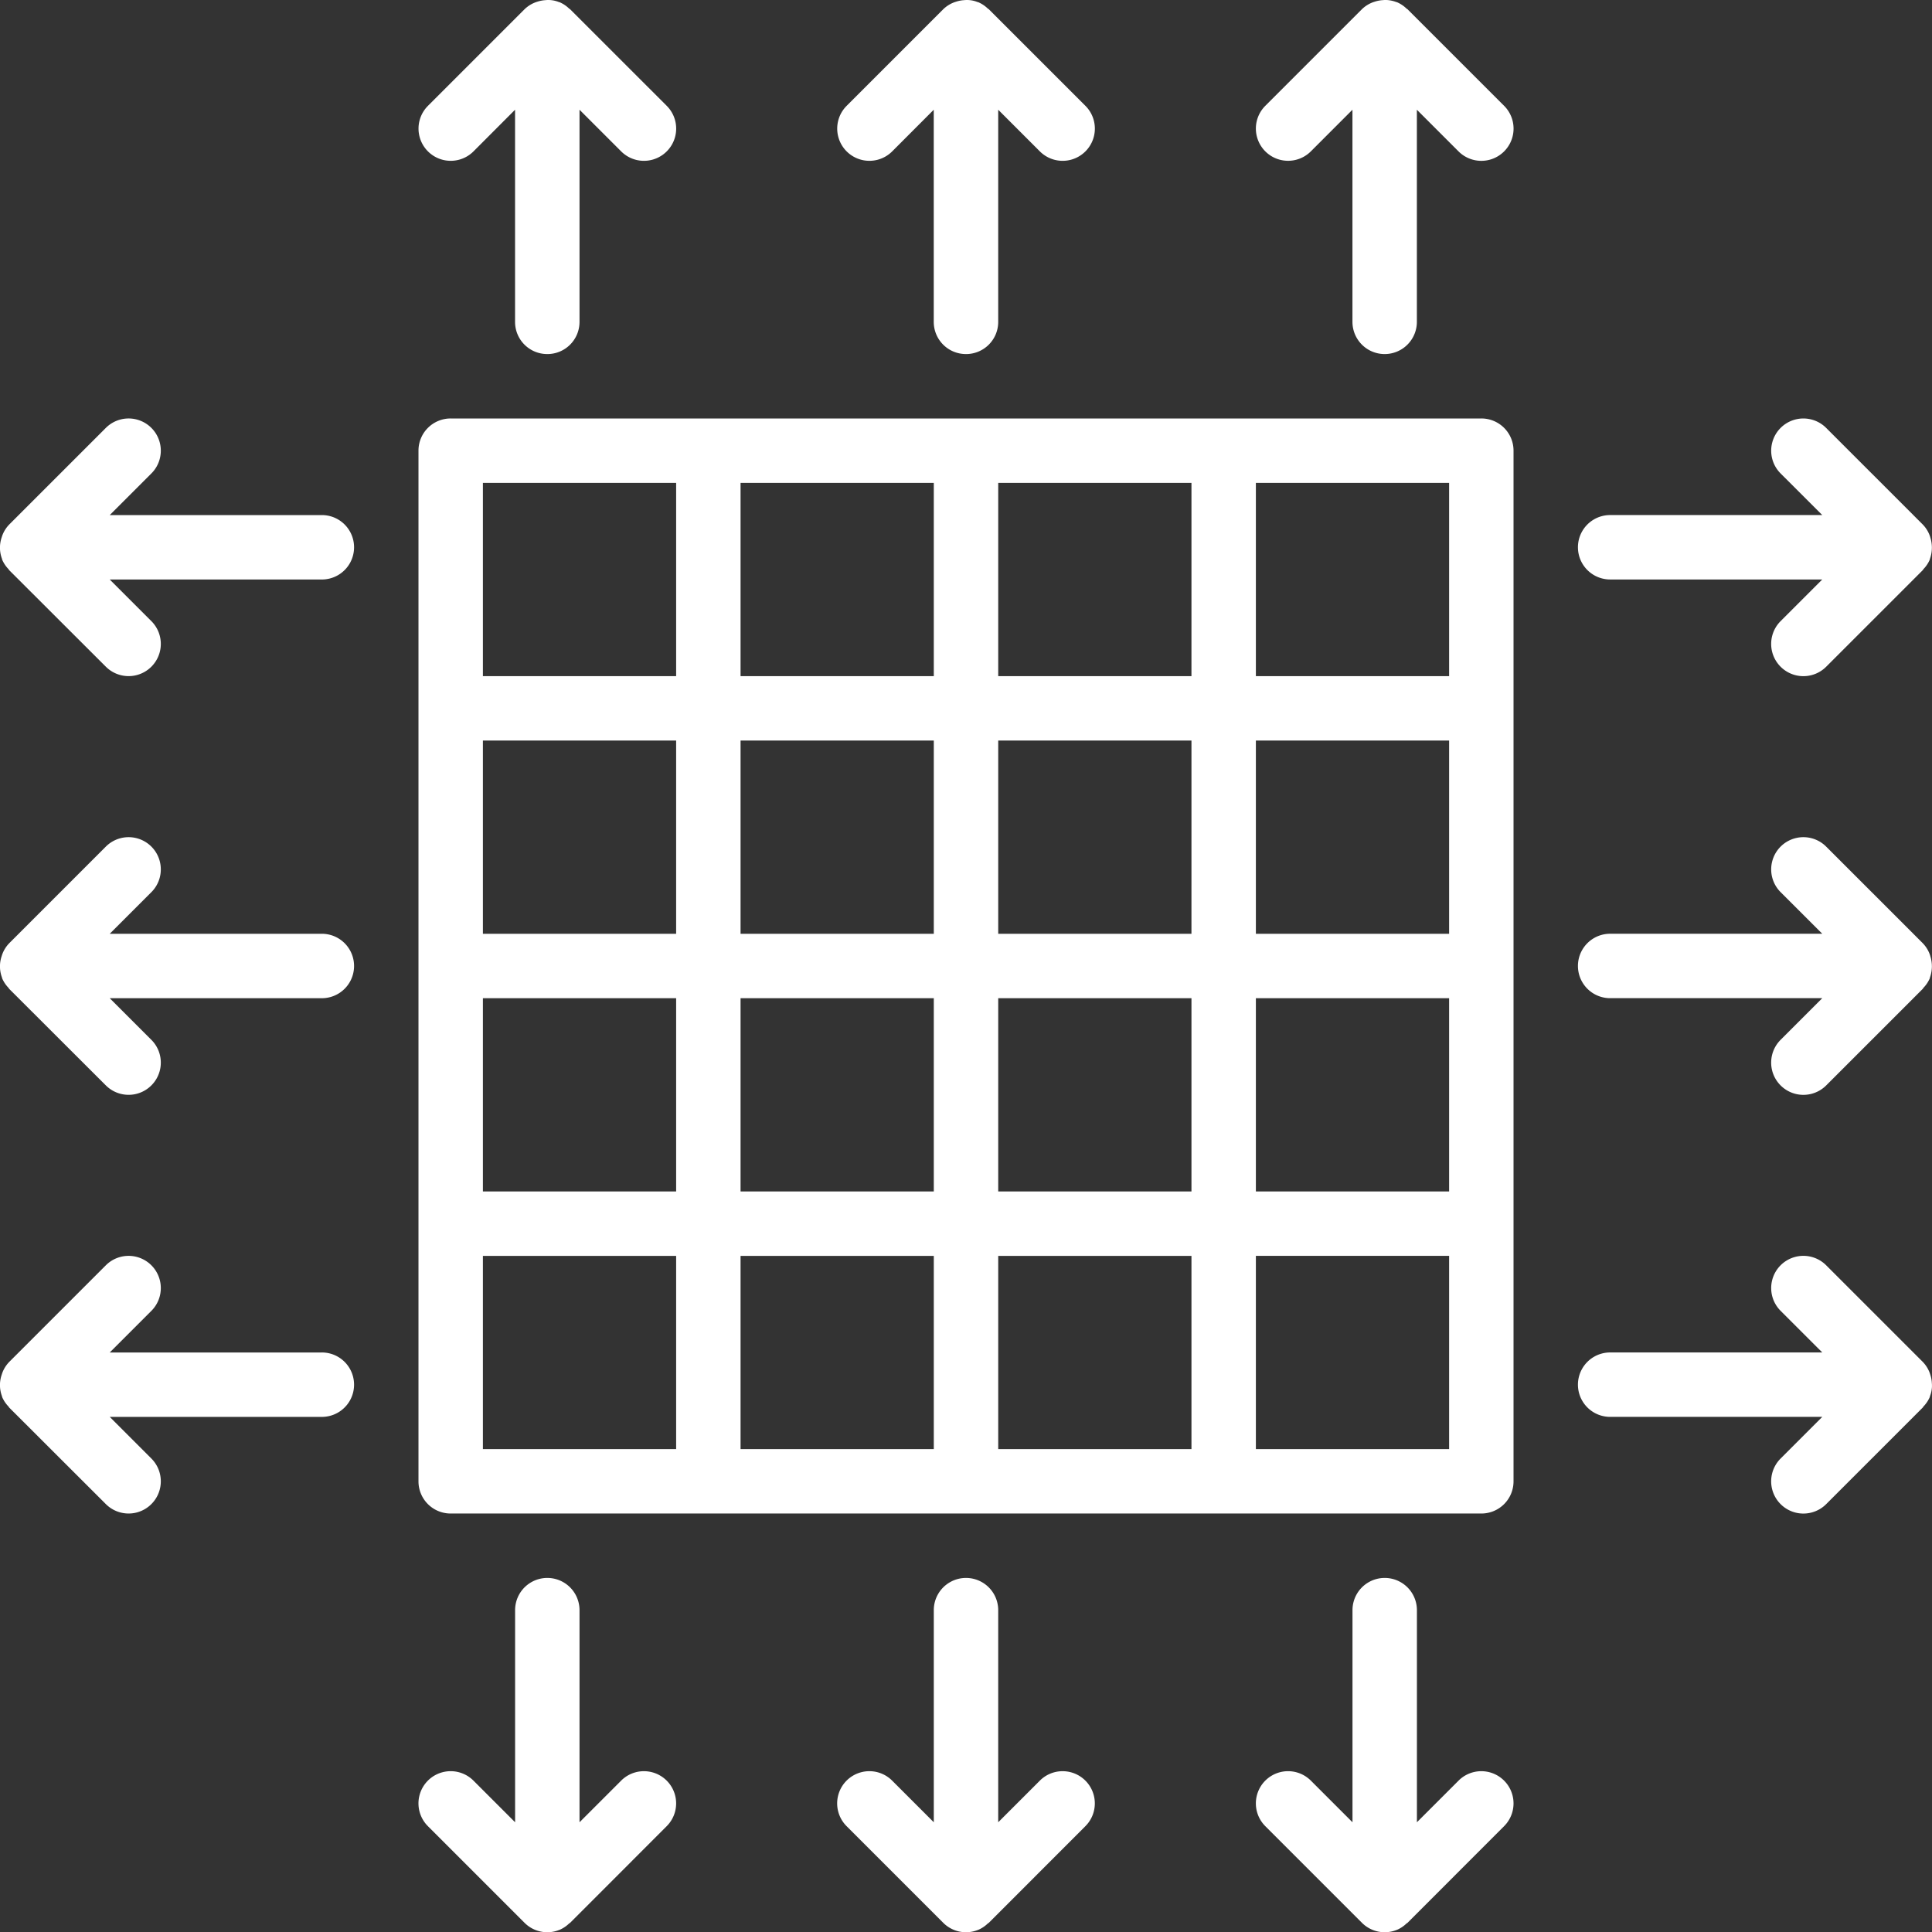
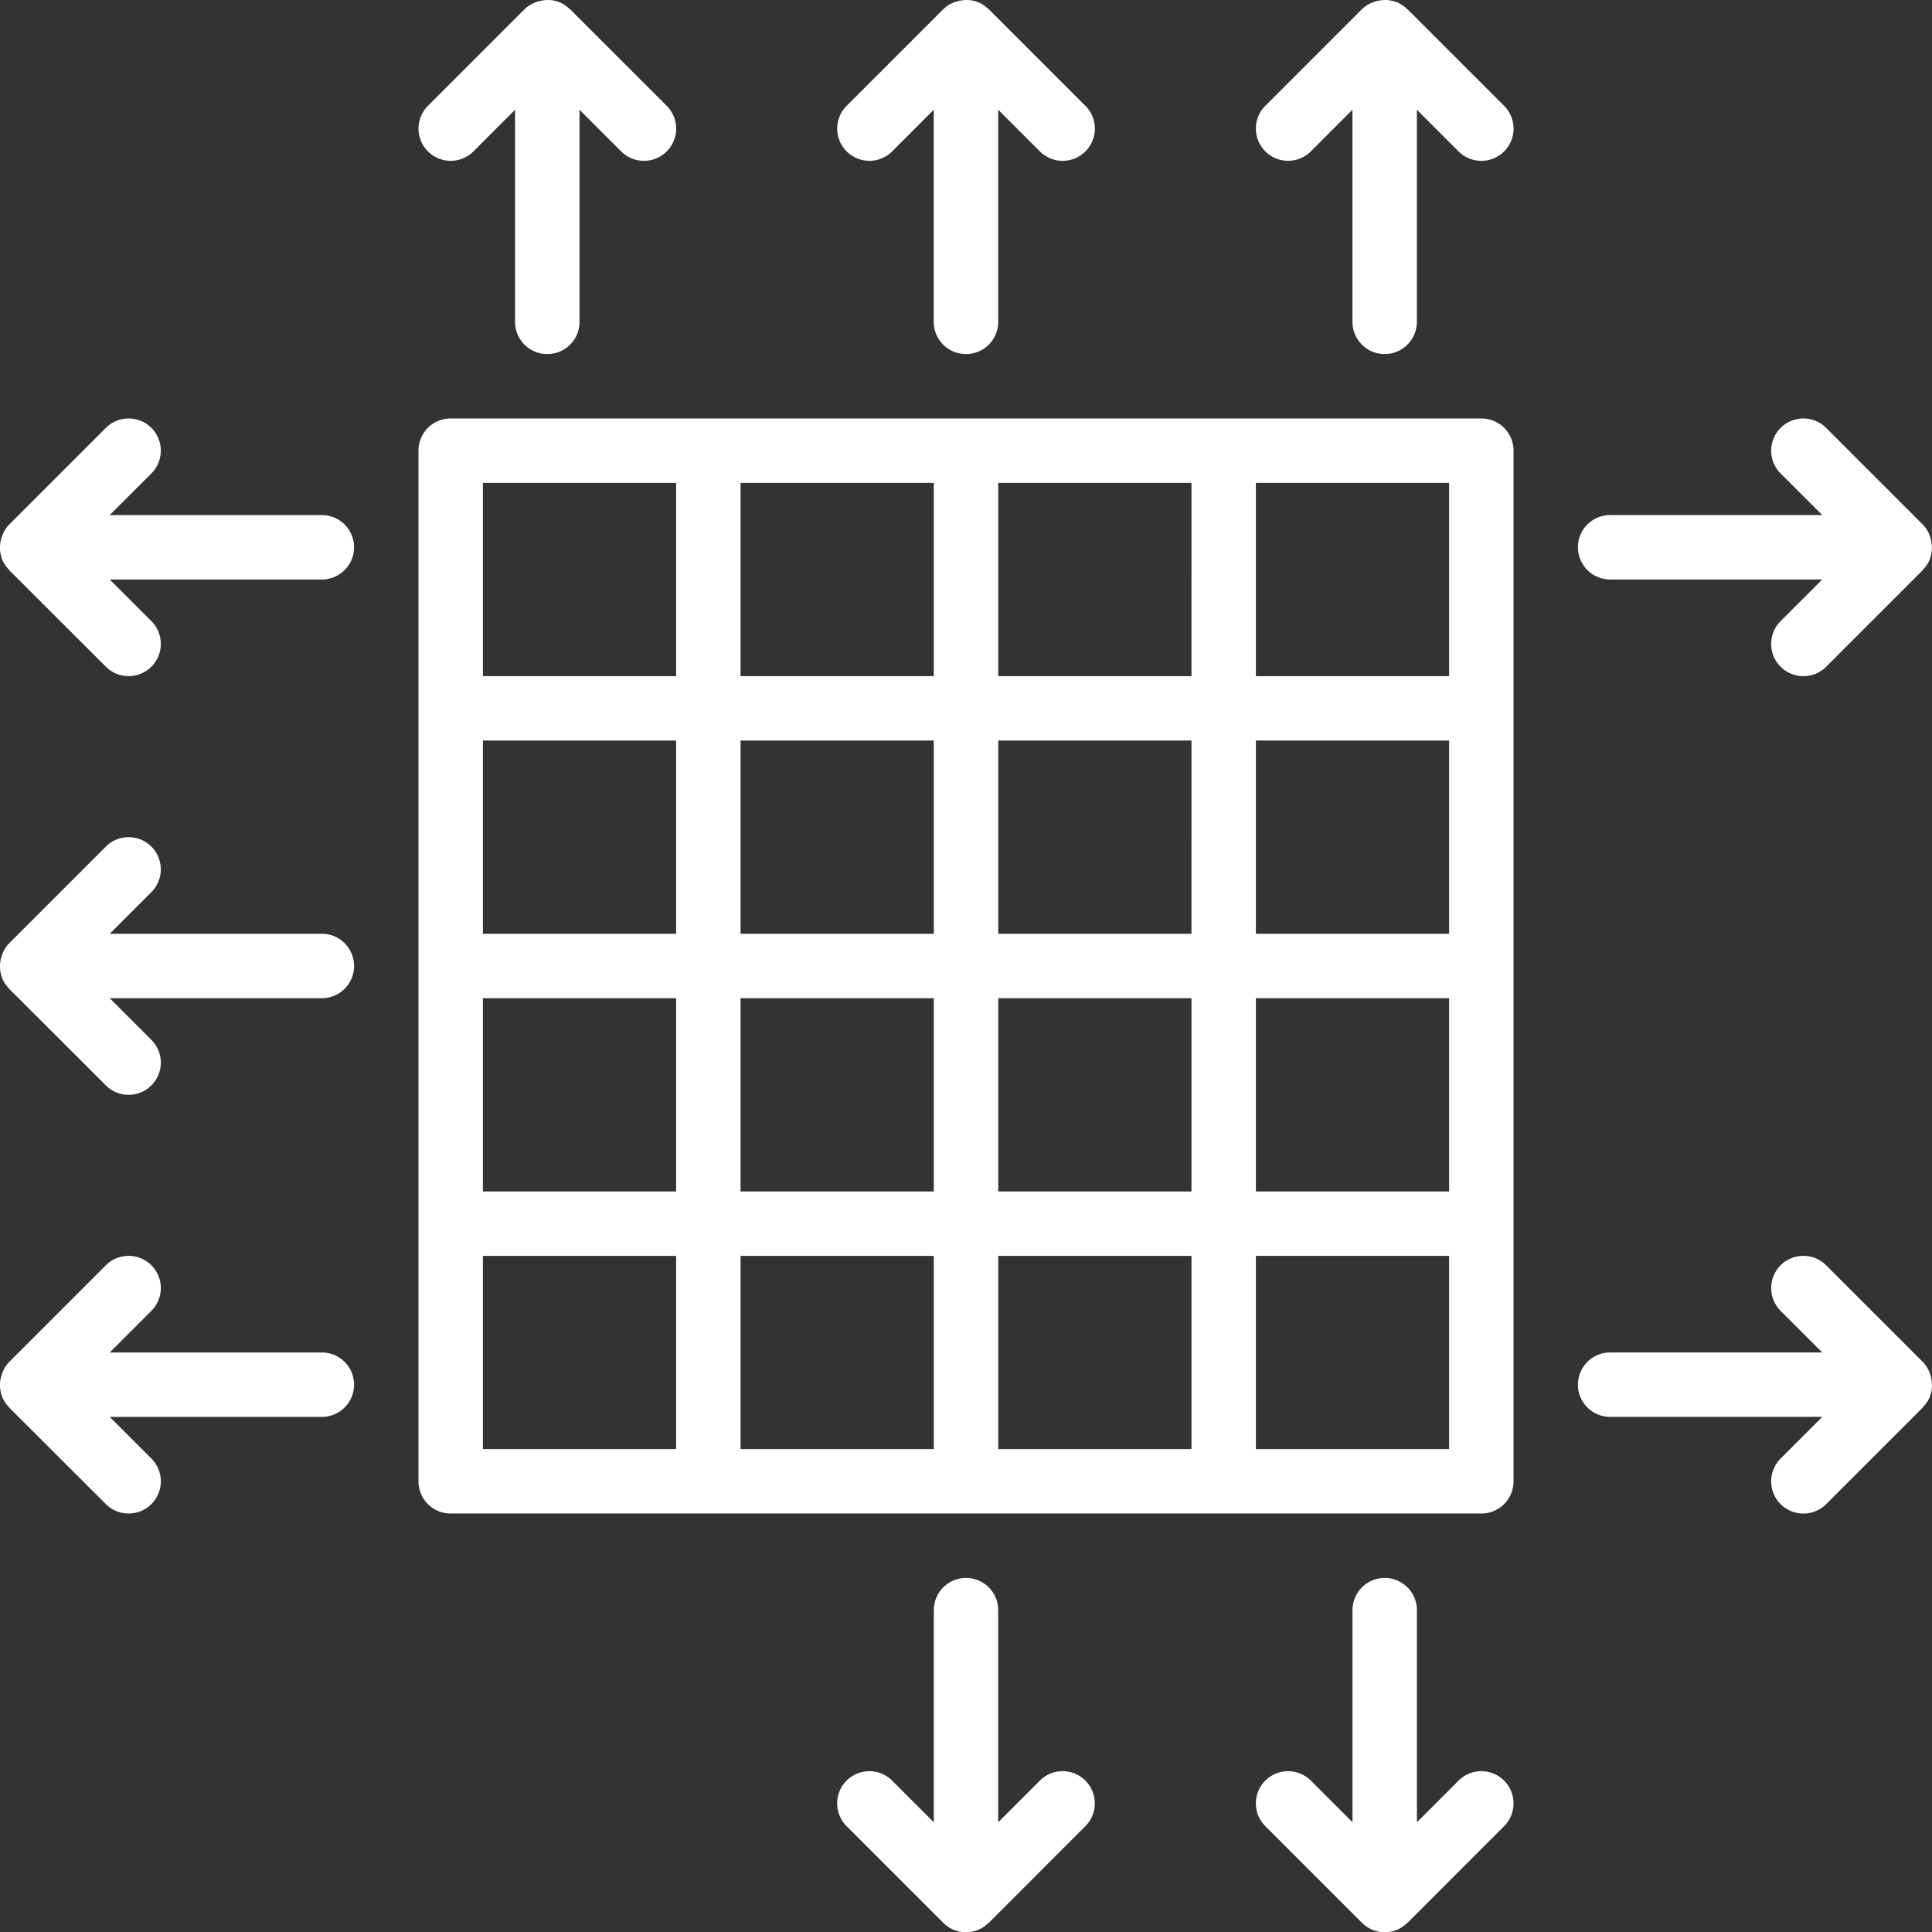
<svg xmlns="http://www.w3.org/2000/svg" width="192.331" height="192.354" viewBox="0 0 192.331 192.354">
  <rect x="0" y="0" width="192.331" height="192.354" fill="#333333" stroke="none" />
  <g transform="translate(-0.007 -0.007)">
    <g transform="translate(0.007 0.007)">
      <path d="M118.807,13H16.206A3.2,3.2,0,0,0,13,16.206v102.6a3.2,3.2,0,0,0,3.206,3.206h102.6a3.2,3.2,0,0,0,3.206-3.206V16.206A3.2,3.2,0,0,0,118.807,13ZM115.6,64.3H96.363V45.063H115.6Zm-25.65,0H70.713V45.063H89.951Zm-25.65,0H45.063V45.063H64.3Zm-25.65,0H19.413V45.063H38.65ZM19.413,70.713H38.65V89.951H19.413Zm25.65,0H64.3V89.951H45.063Zm25.65,0H89.951V89.951H70.713Zm25.65,0H115.6V89.951H96.363ZM115.6,38.65H96.363V19.413H115.6Zm-25.65,0H70.713V19.413H89.951Zm-25.65,0H45.063V19.413H64.3ZM19.413,19.413H38.65V38.65H19.413Zm0,76.951H38.65V115.6H19.413Zm25.65,0H64.3V115.6H45.063Zm25.65,0H89.951V115.6H70.713ZM115.6,115.6H96.363V96.363H115.6Z" transform="translate(28.66 28.659)" fill="#fff" />
      <path d="M32.048,22.609H10.931l4.146-4.146a3.206,3.206,0,0,0-4.534-4.534L.924,23.548a3.171,3.171,0,0,0-.633.952,3.065,3.065,0,0,0-.112.314A3.16,3.16,0,0,0,.2,26.947c.011.028.01.057.021.085l0,.011a3.154,3.154,0,0,0,.631.943c.027.029.036.068.064.1L10.543,37.7a3.206,3.206,0,0,0,4.534-4.534l-4.146-4.146H32.048a3.206,3.206,0,1,0,0-6.413Z" transform="translate(-0.007 28.669)" fill="#fff" />
      <path d="M32.048,35.609H10.931l4.146-4.146a3.206,3.206,0,0,0-4.534-4.534L.924,36.548a3.171,3.171,0,0,0-.633.952,3.066,3.066,0,0,0-.112.314A3.16,3.16,0,0,0,.2,39.947c.011.028.01.057.021.085l0,.011a3.155,3.155,0,0,0,.631.943c.027.029.036.068.064.1L10.543,50.7a3.206,3.206,0,0,0,4.534-4.534l-4.146-4.146H32.048a3.206,3.206,0,1,0,0-6.413Z" transform="translate(-0.007 57.351)" fill="#fff" />
      <path d="M32.048,48.609H10.931l4.146-4.146a3.206,3.206,0,0,0-4.534-4.534L.924,49.548a3.171,3.171,0,0,0-.633.952,3.066,3.066,0,0,0-.112.314A3.16,3.16,0,0,0,.2,52.947c.011.028.01.057.021.085l0,.011a3.154,3.154,0,0,0,.631.943c.027.029.036.068.064.1L10.543,63.7a3.206,3.206,0,0,0,4.534-4.534l-4.146-4.146H32.048a3.206,3.206,0,1,0,0-6.413Z" transform="translate(-0.007 86.032)" fill="#fff" />
-       <path d="M33.167,69.177l-4.146,4.145V52.206a3.206,3.206,0,0,0-6.413,0V73.322l-4.146-4.146a3.206,3.206,0,0,0-4.534,4.534l9.619,9.619a3.2,3.2,0,0,0,3.484.7l.01,0a3.158,3.158,0,0,0,.943-.631c.029-.027.068-.036.1-.064L37.7,73.711a3.206,3.206,0,0,0-4.534-4.534Z" transform="translate(28.67 108.085)" fill="#fff" />
      <path d="M46.167,69.177l-4.146,4.145V52.206a3.206,3.206,0,0,0-6.413,0V73.322l-4.146-4.146a3.206,3.206,0,0,0-4.534,4.534l9.619,9.619a3.2,3.2,0,0,0,3.484.7l.01,0a3.159,3.159,0,0,0,.943-.631c.029-.027.068-.036.1-.064L50.7,73.711a3.206,3.206,0,0,0-4.534-4.534Z" transform="translate(57.351 108.085)" fill="#fff" />
      <path d="M59.167,69.177l-4.146,4.145V52.206a3.206,3.206,0,0,0-6.413,0V73.322l-4.146-4.146a3.206,3.206,0,0,0-4.534,4.534l9.619,9.619a3.2,3.2,0,0,0,3.484.7l.01,0a3.158,3.158,0,0,0,.943-.631c.029-.027.068-.036.1-.064L63.7,73.711a3.206,3.206,0,0,0-4.534-4.534Z" transform="translate(86.033 108.085)" fill="#fff" />
      <path d="M25.811,35.254a3.2,3.2,0,0,0,3.206-3.206V10.931l4.146,4.146A3.206,3.206,0,0,0,37.7,10.543L28.078.924C28.049.9,28.01.887,27.981.86a3.153,3.153,0,0,0-.943-.631l-.011,0C27,.215,26.972.216,26.945.206a2.786,2.786,0,0,0-1.33-.183,3.152,3.152,0,0,0-.806.157A3.061,3.061,0,0,0,24.5.291a3.19,3.19,0,0,0-.952.633l-9.619,9.619a3.206,3.206,0,0,0,4.534,4.534L22.6,10.931V32.047a3.2,3.2,0,0,0,3.206,3.206Z" transform="translate(28.674 -0.007)" fill="#fff" />
      <path d="M38.811,35.254a3.2,3.2,0,0,0,3.206-3.206V10.931l4.146,4.146A3.206,3.206,0,0,0,50.7,10.543L41.078.924C41.049.9,41.01.887,40.981.86a3.153,3.153,0,0,0-.943-.631l-.011,0C40,.215,39.972.216,39.945.206a2.787,2.787,0,0,0-1.33-.183,3.152,3.152,0,0,0-.806.157A3.061,3.061,0,0,0,37.5.291a3.19,3.19,0,0,0-.952.633l-9.619,9.619a3.206,3.206,0,0,0,4.534,4.534L35.6,10.931V32.047a3.2,3.2,0,0,0,3.206,3.206Z" transform="translate(57.355 -0.007)" fill="#fff" />
      <path d="M54.078.924C54.049.9,54.01.887,53.981.86a3.153,3.153,0,0,0-.943-.631l-.011,0C53,.215,52.972.215,52.944.205a3.141,3.141,0,0,0-1.02-.2,3.093,3.093,0,0,0-.309.016,3.138,3.138,0,0,0-.808.157,3.051,3.051,0,0,0-.31.111,3.19,3.19,0,0,0-.953.633l-9.619,9.619a3.206,3.206,0,0,0,4.534,4.534L48.6,10.931V32.047a3.206,3.206,0,1,0,6.413,0V10.931l4.146,4.146A3.206,3.206,0,0,0,63.7,10.543Z" transform="translate(86.037 -0.007)" fill="#fff" />
      <path d="M84.074,24.81a3.02,3.02,0,0,0-.112-.313,3.165,3.165,0,0,0-.633-.953l-9.619-9.619a3.206,3.206,0,0,0-4.534,4.534L73.322,22.6H52.206a3.206,3.206,0,0,0,0,6.413H73.322l-4.146,4.146A3.206,3.206,0,1,0,73.711,37.7l9.619-9.619c.029-.028.037-.067.064-.1a3.146,3.146,0,0,0,.631-.943l0-.011c.011-.028.011-.057.021-.085a3.318,3.318,0,0,0,.025-2.132Z" transform="translate(108.085 28.674)" fill="#fff" />
-       <path d="M84.074,37.81a3.02,3.02,0,0,0-.112-.313,3.165,3.165,0,0,0-.633-.953l-9.619-9.619a3.206,3.206,0,0,0-4.534,4.534L73.322,35.6H52.206a3.206,3.206,0,0,0,0,6.413H73.322l-4.146,4.146A3.206,3.206,0,1,0,73.711,50.7l9.619-9.619c.029-.028.037-.067.064-.1a3.146,3.146,0,0,0,.631-.943l0-.011c.011-.028.011-.057.021-.085a3.318,3.318,0,0,0,.025-2.132Z" transform="translate(108.085 57.355)" fill="#fff" />
      <path d="M84.23,51.607a3.165,3.165,0,0,0-.156-.8,3.052,3.052,0,0,0-.112-.313,3.167,3.167,0,0,0-.633-.953l-9.619-9.619a3.206,3.206,0,0,0-4.534,4.534L73.322,48.6H52.206a3.206,3.206,0,0,0,0,6.413H73.322l-4.146,4.146A3.206,3.206,0,1,0,73.711,63.7l9.619-9.619c.029-.028.037-.067.064-.1a3.146,3.146,0,0,0,.631-.943l0-.011c.011-.028.011-.057.021-.085a2.8,2.8,0,0,0,.181-1.335Z" transform="translate(108.085 86.037)" fill="#fff" />
    </g>
  </g>
</svg>